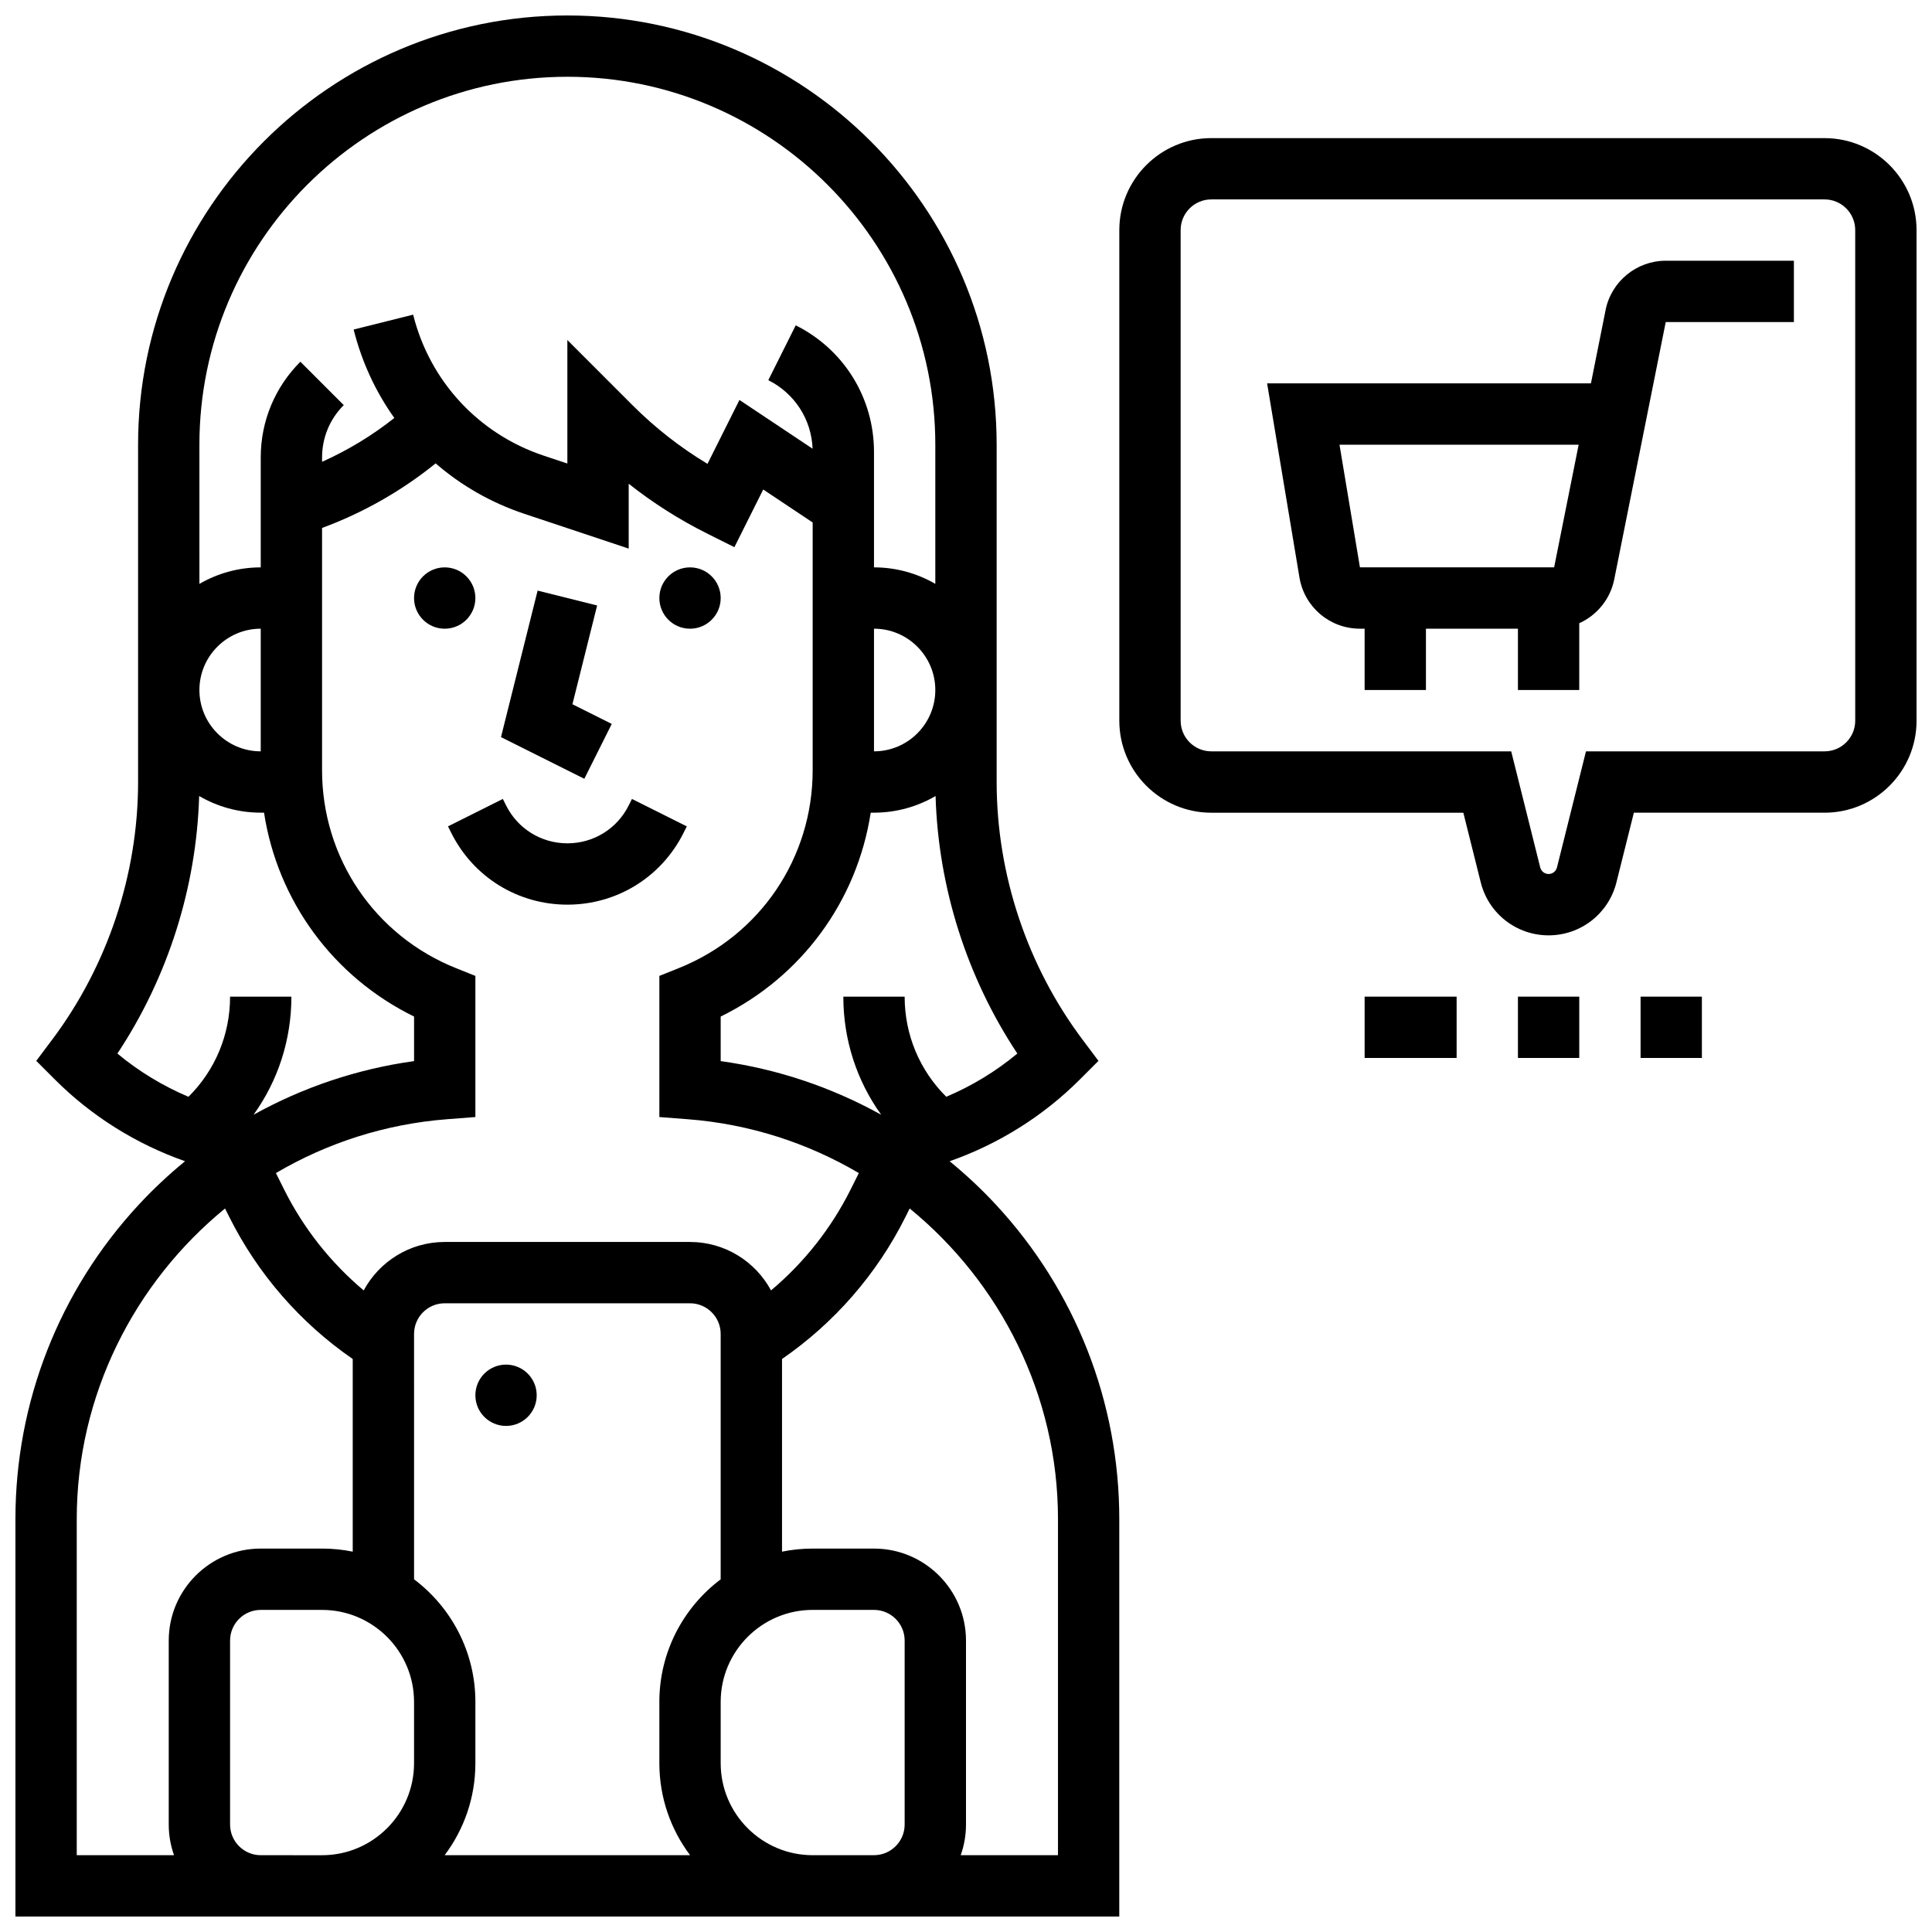
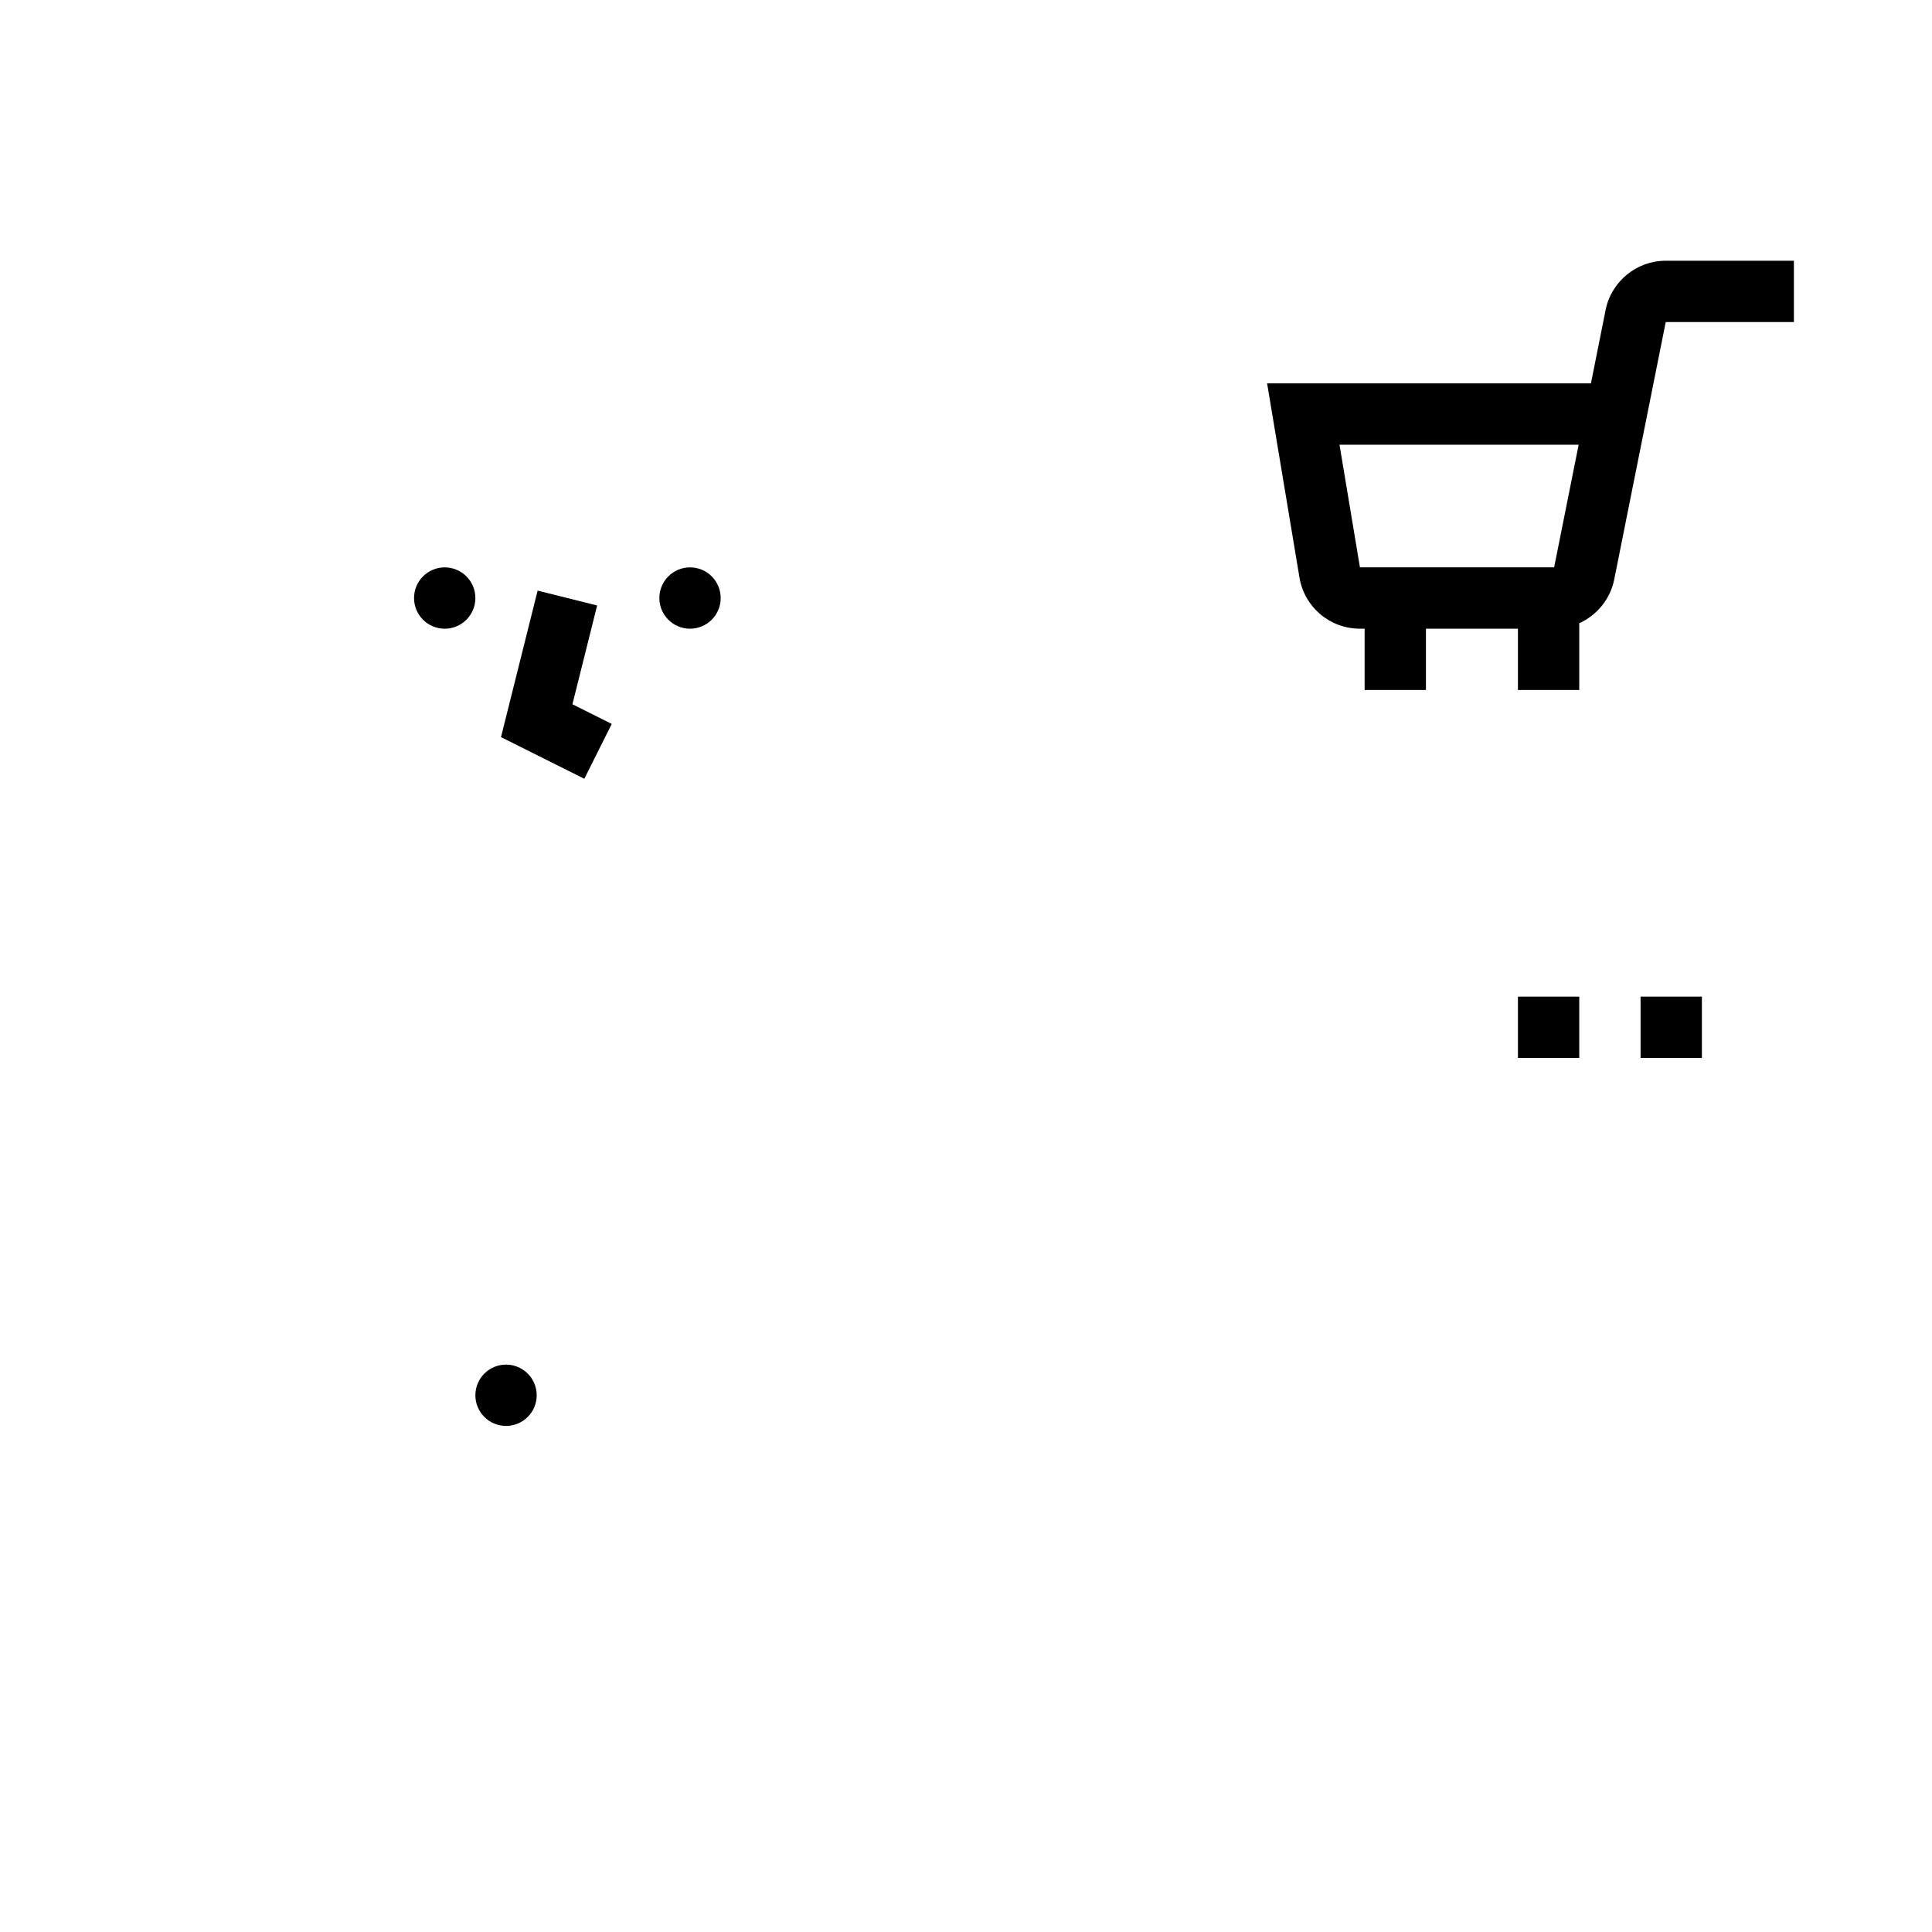
<svg xmlns="http://www.w3.org/2000/svg" width="800px" height="800px" version="1.1" viewBox="144 144 512 512">
  <defs>
    <clipPath id="b">
-       <path d="m440 180h211.9v212h-211.9z" />
-     </clipPath>
+       </clipPath>
    <clipPath id="a">
-       <path d="m148.09 148.09h292.91v503.81h-292.91z" />
-     </clipPath>
+       </clipPath>
  </defs>
  <path d="m569.5 226.16-3.887 19.441h-85.816l8.57 51.426c1.312 7.867 8.055 13.582 16.031 13.582h1.242v16.25h16.25v-16.25h24.379v16.25h16.25v-17.695c4.664-2.109 8.223-6.363 9.273-11.621l13.645-68.195h33.965v-16.25h-33.969c-7.719 0-14.422 5.492-15.934 13.062zm-70.52 35.691h63.379l-6.5 32.504h-51.461z" />
  <g clip-path="url(#b)">
    <path d="m627.53 180.6h-162.52c-13.441 0-24.379 10.938-24.379 24.379v130.02c0 13.441 10.938 24.379 24.379 24.379h66.789l4.617 18.465c2.062 8.266 9.457 14.035 17.977 14.035s15.914-5.773 17.98-14.039l4.617-18.465h50.539c13.441 0 24.379-10.938 24.379-24.379l-0.004-130.01c0-13.441-10.938-24.379-24.375-24.379zm8.125 154.39c0 4.481-3.644 8.125-8.125 8.125h-63.227l-7.691 30.773c-0.258 1.02-1.168 1.73-2.219 1.73-1.047 0-1.961-0.711-2.215-1.73l-7.691-30.773h-79.477c-4.481 0-8.125-3.644-8.125-8.125l-0.004-130.02c0-4.481 3.644-8.125 8.125-8.125h162.52c4.481 0 8.125 3.644 8.125 8.125z" />
  </g>
-   <path d="m505.64 408.12h24.379v16.25h-24.379z" />
  <path d="m546.27 408.12h16.25v16.25h-16.25z" />
  <path d="m578.77 408.12h16.25v16.25h-16.25z" />
  <g clip-path="url(#a)">
    <path d="m395.67 451.74c12.891-4.523 24.742-11.91 34.449-21.613l4.984-4.984-4.227-5.641c-14.676-19.562-22.754-43.805-22.754-68.258v-89.387c0-62.727-51.035-113.76-113.77-113.76-62.727 0-113.76 51.035-113.76 113.76v89.387c0 24.453-8.082 48.695-22.754 68.258l-4.231 5.637 4.984 4.984c9.707 9.707 21.559 17.09 34.449 21.613-4.34 3.555-8.465 7.41-12.328 11.582-21.039 22.727-32.625 52.293-32.625 83.262v105.32h292.53l0.004-105.32c0-30.969-11.586-60.539-32.629-83.258-3.863-4.172-7.988-8.027-12.328-11.582zm-47.34 34.23c-4.121-7.637-12.199-12.836-21.469-12.836h-65.008c-9.27 0-17.348 5.203-21.469 12.84-8.746-7.348-15.934-16.426-21.078-26.719l-2.188-4.379c13.496-7.941 28.895-13 45.359-14.27l7.504-0.578v-37.402l-5.106-2.043c-21.582-8.633-35.527-29.23-35.527-52.469v-64.203c10.855-3.992 21.102-9.824 30.102-17.109 6.754 5.852 14.688 10.426 23.488 13.359l27.672 9.223v-17.188c6.434 5.082 13.371 9.496 20.742 13.18l7.269 3.633 7.641-15.285 13.102 8.734v65.656c0 23.242-13.941 43.836-35.523 52.465l-5.106 2.047v37.402l7.504 0.578c16.469 1.266 31.863 6.324 45.359 14.27l-2.188 4.379c-5.152 10.297-12.336 19.367-21.082 26.715zm-29.594 109.05v16.25c0 9.141 3.035 17.582 8.148 24.379h-65.051c5.113-6.797 8.148-15.238 8.148-24.379v-16.25c0-13.262-6.391-25.062-16.25-32.48l-0.004-65.031c0-4.481 3.644-8.125 8.125-8.125h65.008c4.481 0 8.125 3.644 8.125 8.125v65.031c-9.859 7.418-16.25 19.215-16.25 32.48zm-121.89-268.16c0-8.961 7.293-16.25 16.25-16.25v32.504c-8.957 0-16.25-7.293-16.25-16.254zm178.77 16.254v-32.504c8.961 0 16.25 7.293 16.25 16.25 0 8.961-7.289 16.254-16.25 16.254zm37.988 80.09c-5.68 4.723-12.047 8.578-18.832 11.453-7.055-6.988-11.031-16.434-11.031-26.535h-16.25c0 11.441 3.555 22.301 10.035 31.301-13.098-7.269-27.48-12.129-42.539-14.215v-11.809c21.477-10.527 36.16-30.66 39.762-54.031h0.867c5.945 0 11.523-1.613 16.32-4.414 0.707 24.211 8.289 48.074 21.668 68.25zm-119.25-258.86c53.77 0 97.512 43.742 97.512 97.512v36.875c-4.785-2.773-10.336-4.371-16.25-4.371v-30.582c0-14.305-7.949-27.168-20.742-33.562l-7.269 14.535c6.996 3.5 11.438 10.402 11.742 18.168l-19.387-12.926-8.469 16.934c-7.219-4.344-13.879-9.551-19.863-15.535l-17.273-17.281v32.727l-6.273-2.09c-17.254-5.75-30.188-19.719-34.598-37.359l-15.766 3.941c2.144 8.578 5.836 16.492 10.781 23.438-5.859 4.644-12.32 8.562-19.148 11.617v-1.156c0-5.238 2.039-10.164 5.746-13.871l-11.496-11.496c-6.773 6.777-10.504 15.785-10.504 25.363v29.137c-5.918 0-11.465 1.598-16.25 4.371l-0.004-36.875c0-53.766 43.746-97.512 97.512-97.512zm-97.578 190.61c4.797 2.797 10.371 4.41 16.32 4.41h0.871c3.602 23.371 18.285 43.504 39.762 54.031v11.809c-15.059 2.09-29.441 6.945-42.539 14.215 6.477-8.996 10.031-19.855 10.031-31.297h-16.25c0 10.102-3.977 19.551-11.031 26.539-6.785-2.875-13.152-6.731-18.832-11.453 13.375-20.18 20.961-44.043 21.668-68.254zm-32.438 191.62c0-32.879 15.301-62.688 39.301-82.312l1.125 2.254c7.57 15.129 18.828 28.055 32.711 37.633v51.055c-2.625-0.535-5.344-0.816-8.125-0.816h-16.254c-13.441 0-24.379 10.938-24.379 24.379v48.754c0 2.848 0.496 5.582 1.398 8.125l-25.777 0.004zm48.758 89.074c-4.481 0-8.125-3.644-8.125-8.125v-48.754c0-4.481 3.644-8.125 8.125-8.125h16.25c13.441 0 24.379 10.938 24.379 24.379v16.25c0 13.441-10.938 24.379-24.379 24.379zm146.27 0c-13.441 0-24.379-10.938-24.379-24.379v-16.25c0-13.441 10.938-24.379 24.379-24.379h16.25c4.481 0 8.125 3.644 8.125 8.125v48.754c0 4.481-3.644 8.125-8.125 8.125zm65.008 0h-25.777c0.902-2.543 1.398-5.277 1.398-8.125v-48.754c0-13.441-10.938-24.379-24.379-24.379h-16.25c-2.781 0-5.5 0.281-8.125 0.816v-51.059c13.883-9.578 25.137-22.492 32.707-37.633l1.125-2.254c24.004 19.625 39.301 49.434 39.301 82.312z" />
  </g>
  <path d="m269.98 302.49c0 4.488-3.641 8.125-8.129 8.125-4.484 0-8.125-3.637-8.125-8.125s3.641-8.129 8.125-8.129c4.488 0 8.129 3.641 8.129 8.129" />
  <path d="m334.99 302.49c0 4.488-3.641 8.125-8.129 8.125-4.484 0-8.125-3.637-8.125-8.125s3.641-8.129 8.125-8.129c4.488 0 8.129 3.641 8.129 8.129" />
-   <path d="m326.01 363-14.535-7.269-0.859 1.715c-3.098 6.195-9.324 10.043-16.25 10.043s-13.152-3.848-16.25-10.047l-0.859-1.715-14.535 7.269 0.859 1.715c5.863 11.742 17.66 19.031 30.781 19.031 13.125 0 24.922-7.293 30.789-19.027z" />
  <path d="m306.12 335.85-10.422-5.211 6.547-26.18-15.77-3.941-9.707 38.828 22.082 11.039z" />
  <path d="m286.23 513.76c0 4.488-3.637 8.125-8.125 8.125s-8.125-3.637-8.125-8.125 3.637-8.125 8.125-8.125 8.125 3.637 8.125 8.125" />
</svg>